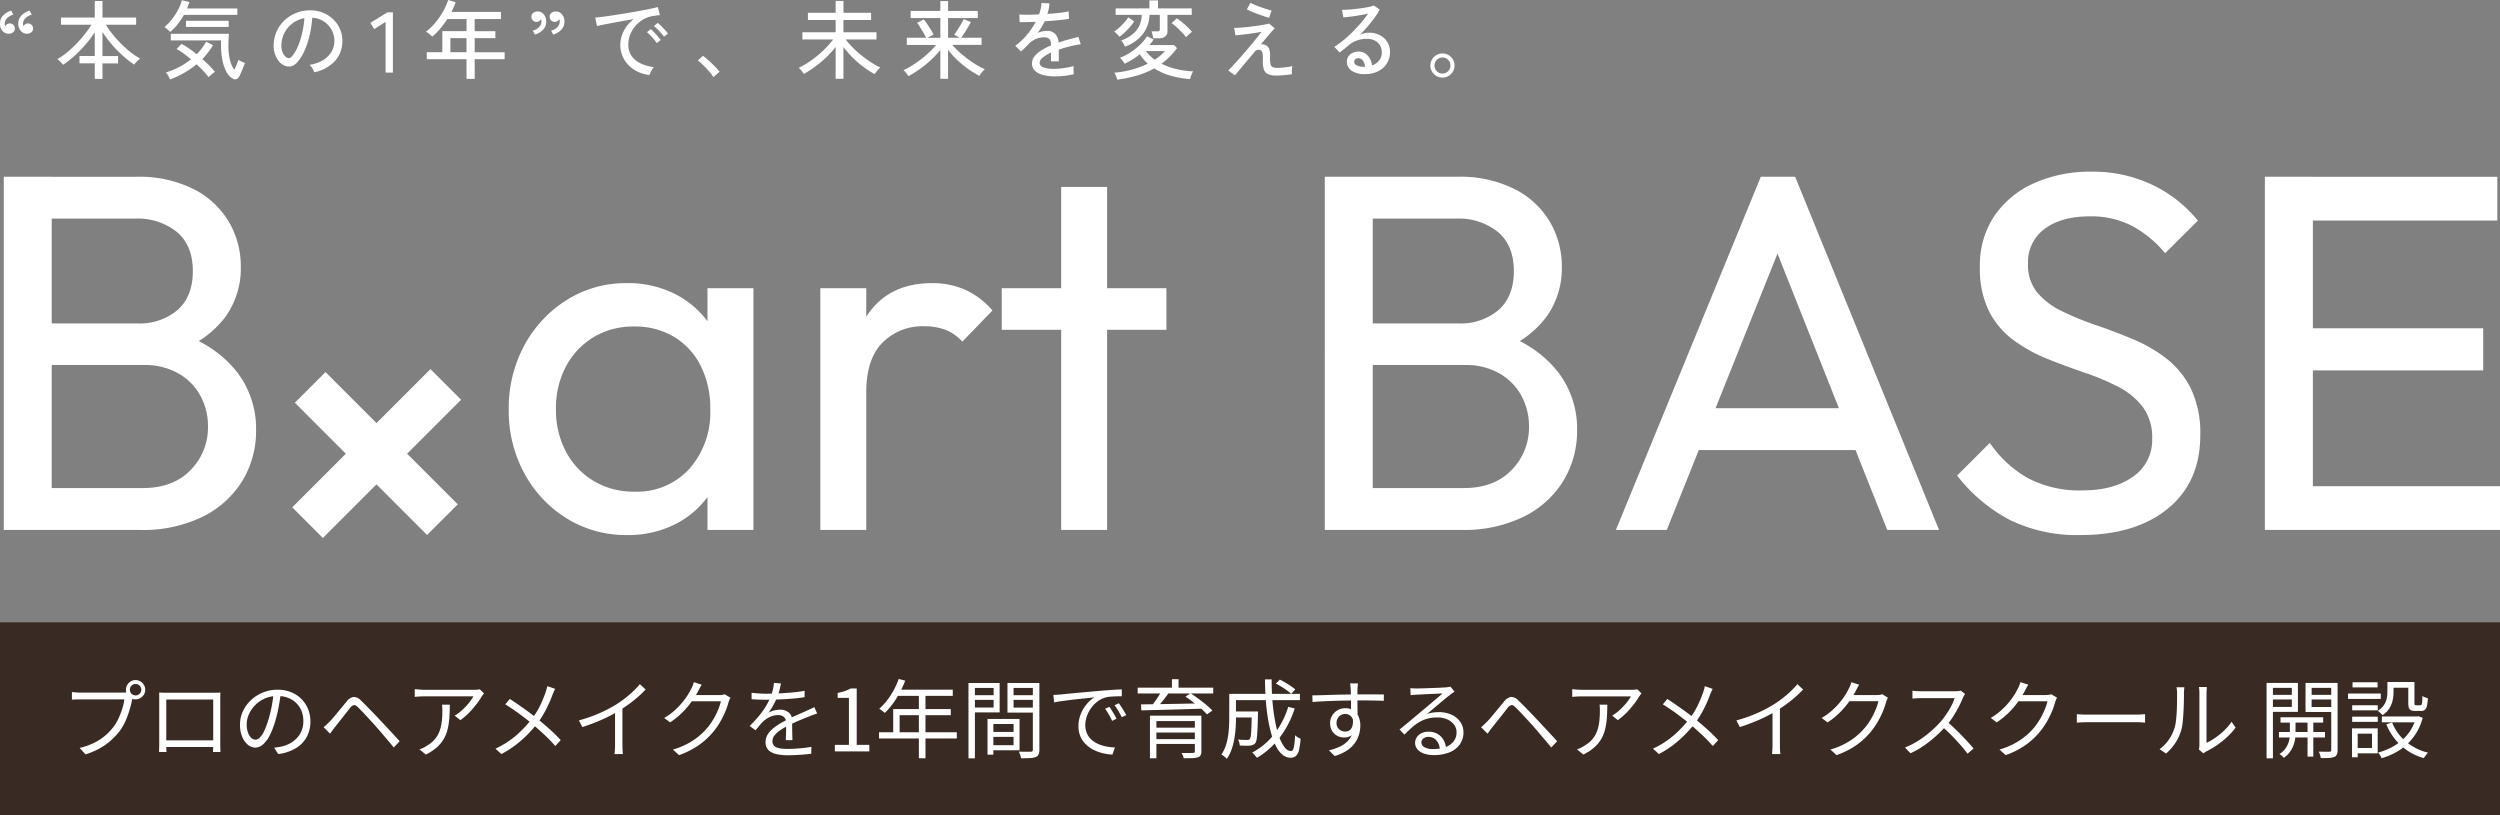
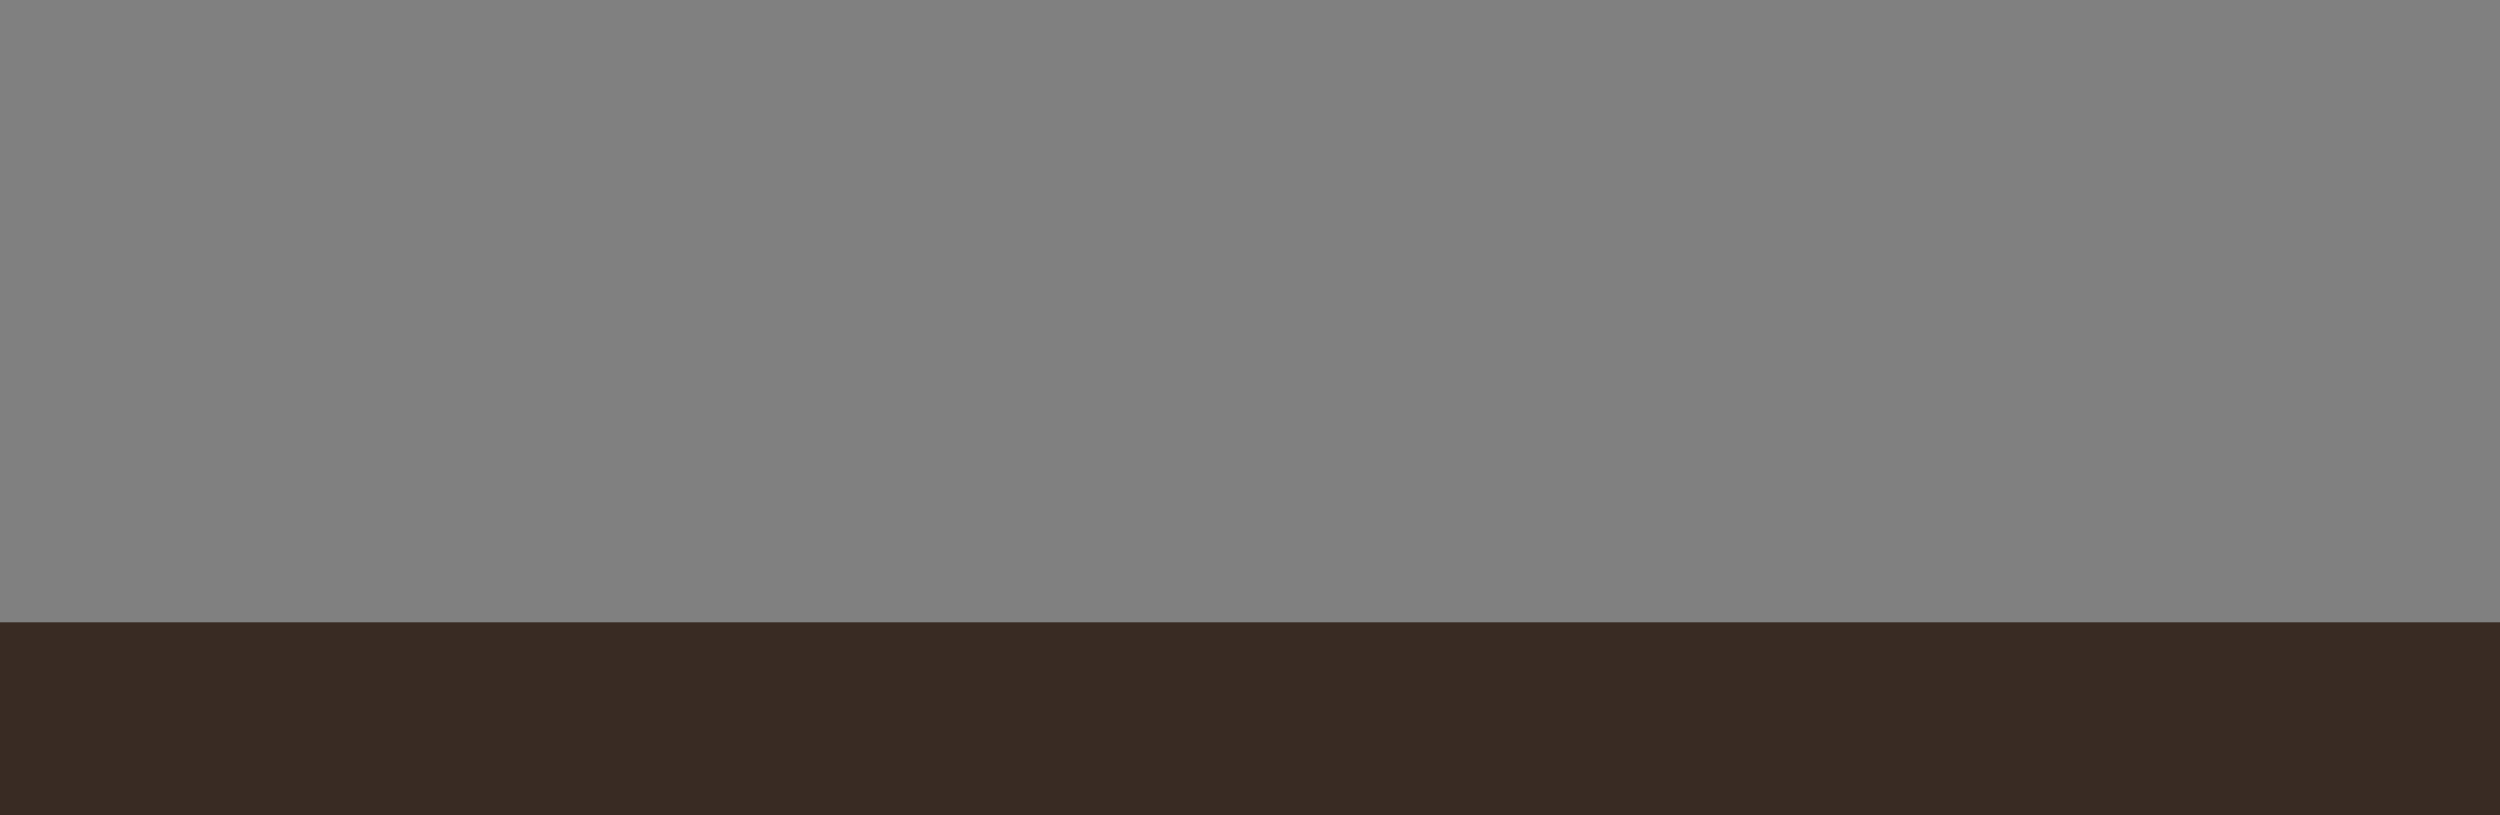
<svg xmlns="http://www.w3.org/2000/svg" width="466" height="152" viewBox="0 0 466 152">
  <rect x="0" y="0" width="466" height="152" fill="#808080" stroke="none" />
  <g transform="translate(-3752 1770)">
    <g transform="translate(0 8.176)">
-       <path d="M13.684.607V-7.2H33.558q5.715,0,8.953-3.368a11.283,11.283,0,0,0,3.237-8.111,11.759,11.759,0,0,0-1.435-5.763,10.645,10.645,0,0,0-4.115-4.15,12.533,12.533,0,0,0-6.356-1.542H13.684v-7.755h18.83A10.958,10.958,0,0,0,40.1-40.409q2.822-2.526,2.822-7.245,0-4.743-2.941-7.257a11.671,11.671,0,0,0-7.85-2.514H13.684v-7.8H32.349A22.67,22.67,0,0,1,43.127-62.9a16.057,16.057,0,0,1,6.545,6.119,16.426,16.426,0,0,1,2.194,8.372A15.43,15.43,0,0,1,48.985-39.1a18.823,18.823,0,0,1-8.431,6.225l.759-2.846a21.261,21.261,0,0,1,9.854,6.9,17.278,17.278,0,0,1,3.545,10.862A17.818,17.818,0,0,1,52.186-8.6a17.986,17.986,0,0,1-7.352,6.7A25.285,25.285,0,0,1,33.084.607Zm-6,0V-65.227h8.941V.607Zm116.182.949A20.936,20.936,0,0,1,112.625-1.54a22.259,22.259,0,0,1-7.909-8.4,24.332,24.332,0,0,1-2.905-11.893A24.546,24.546,0,0,1,104.716-33.8a22.635,22.635,0,0,1,7.9-8.455A20.6,20.6,0,0,1,123.819-45.4a19.366,19.366,0,0,1,9.2,2.134,17.218,17.218,0,0,1,6.486,5.905,17.252,17.252,0,0,1,2.715,8.656v13.541a17.71,17.71,0,0,1-2.7,8.668,16.888,16.888,0,0,1-6.462,5.917A19.385,19.385,0,0,1,123.866,1.555Zm1.375-8.087A13.173,13.173,0,0,0,135.5-10.812,15.879,15.879,0,0,0,139.376-21.9a17.53,17.53,0,0,0-1.767-8.051,13.208,13.208,0,0,0-4.957-5.419,14.043,14.043,0,0,0-7.458-1.945,14.345,14.345,0,0,0-7.541,1.968,14.016,14.016,0,0,0-5.158,5.443,16.465,16.465,0,0,0-1.885,7.98,16.465,16.465,0,0,0,1.885,7.98A13.962,13.962,0,0,0,117.676-8.5,14.47,14.47,0,0,0,125.242-6.532ZM138.854.607V-11.488l1.565-11.028L138.854-33.4V-44.453h8.561V.607Zm21.036,0V-44.453h8.561V.607Zm8.561-25.66-3.2-1.494q0-8.561,3.984-13.707T180.712-45.4a15.126,15.126,0,0,1,6.13,1.209,14.877,14.877,0,0,1,5.134,3.889l-5.621,5.81a8.4,8.4,0,0,0-3.142-2.206,10.981,10.981,0,0,0-3.972-.664,10.48,10.48,0,0,0-7.755,3.047Q168.451-31.267,168.451-25.054ZM204.783.607V-63.33h8.561V.607ZM193.708-36.7v-7.755H224.4V-36.7ZM259.921.607V-7.2h19.873q5.715,0,8.953-3.368a11.283,11.283,0,0,0,3.237-8.111,11.758,11.758,0,0,0-1.435-5.763,10.645,10.645,0,0,0-4.115-4.15,12.532,12.532,0,0,0-6.356-1.542H259.921v-7.755h18.83a10.958,10.958,0,0,0,7.589-2.526q2.822-2.526,2.822-7.245,0-4.743-2.941-7.257a11.671,11.671,0,0,0-7.85-2.514H259.921v-7.8h18.664A22.671,22.671,0,0,1,289.364-62.9a16.057,16.057,0,0,1,6.545,6.119,16.426,16.426,0,0,1,2.194,8.372,15.43,15.43,0,0,1-2.881,9.308,18.823,18.823,0,0,1-8.431,6.225l.759-2.846a21.261,21.261,0,0,1,9.854,6.9,17.278,17.278,0,0,1,3.545,10.862A17.818,17.818,0,0,1,298.423-8.6a17.986,17.986,0,0,1-7.352,6.7,25.285,25.285,0,0,1-11.751,2.5Zm-6,0V-65.227h8.941V.607Zm54.261,0,27.012-65.834h6.4L368.419.607h-9.652L336.641-55.1h3.344L317.668.607Zm12.83-14.893v-7.8h34.672v7.8ZM394.791,1.555A28.449,28.449,0,0,1,381.534-1.3a30.05,30.05,0,0,1-9.747-8.241l6.095-6.071a21.39,21.39,0,0,0,7.162,6.593,20.7,20.7,0,0,0,10.079,2.253q5.881,0,9.451-2.561a8.222,8.222,0,0,0,3.569-7.067,9.5,9.5,0,0,0-1.743-5.917,13.456,13.456,0,0,0-4.6-3.771,45.088,45.088,0,0,0-6.285-2.644q-3.427-1.162-6.854-2.538a29.077,29.077,0,0,1-6.285-3.451,15.473,15.473,0,0,1-4.6-5.36,17.743,17.743,0,0,1-1.743-8.36,16.4,16.4,0,0,1,2.727-9.534,17.581,17.581,0,0,1,7.423-6.083,25.4,25.4,0,0,1,10.577-2.123A25.7,25.7,0,0,1,408.3-63.662a24.248,24.248,0,0,1,8.36,6.617l-6.095,6.071a21.005,21.005,0,0,0-6.285-5.158,16.677,16.677,0,0,0-7.731-1.719q-5.312,0-8.431,2.324A7.64,7.64,0,0,0,385-49.03a8.094,8.094,0,0,0,1.743,5.407,13.931,13.931,0,0,0,4.6,3.462,54.359,54.359,0,0,0,6.285,2.573q3.427,1.174,6.854,2.6a27.734,27.734,0,0,1,6.285,3.617,16.191,16.191,0,0,1,4.6,5.644,19.2,19.2,0,0,1,1.743,8.692q0,8.7-6.024,13.648T394.791,1.555ZM429.154.607V-65.227H438.1V.607Zm6.047,0V-7.552H472.98V.607Zm0-29.739v-7.85H469.85v7.85Zm0-27.937v-8.158h37.281v8.158Z" transform="translate(3745.02 -1680)" fill="#fff" />
-       <path d="M8.677-7.235l-5.71-5.71L28.731-38.709,34.441-33ZM28.1-7.792,3.454-32.442l5.71-5.71L33.814-13.5Z" transform="translate(3803.508 -1670.666)" fill="#fff" />
-     </g>
-     <path d="M6.208-11.552l.416.752a2.437,2.437,0,0,0-1.184.664A1.472,1.472,0,0,0,4.992-9.1a.933.933,0,0,0,.032.256,2.014,2.014,0,0,0,.064.192,1.082,1.082,0,0,1,.344-.368A.834.834,0,0,1,5.9-9.168a.972.972,0,0,1,.68.256.906.906,0,0,1,.28.7.83.83,0,0,1-.32.7,1.3,1.3,0,0,1-.768.264A1.494,1.494,0,0,1,4.6-7.76a1.947,1.947,0,0,1-.488-1.376,2.1,2.1,0,0,1,.576-1.5A3.541,3.541,0,0,1,6.208-11.552Zm-3.408,0,.4.752a2.386,2.386,0,0,0-1.176.664A1.485,1.485,0,0,0,1.584-9.1a.929.929,0,0,0,.1.448,1.082,1.082,0,0,1,.344-.368A.834.834,0,0,1,2.5-9.168a.972.972,0,0,1,.68.256.906.906,0,0,1,.28.7.83.83,0,0,1-.32.7,1.3,1.3,0,0,1-.768.264A1.488,1.488,0,0,1,1.184-7.76,1.966,1.966,0,0,1,.7-9.136a2.1,2.1,0,0,1,.576-1.5A3.541,3.541,0,0,1,2.8-11.552ZM18.368,1.168v-2.9H15.52v-1.36h2.848V-7.52A20.428,20.428,0,0,1,16.68-5.272,23.323,23.323,0,0,1,14.624-3.16a19.181,19.181,0,0,1-2.16,1.7q-.112-.144-.312-.36t-.408-.408a3.022,3.022,0,0,0-.352-.288,12.79,12.79,0,0,0,1.784-1.232A19.766,19.766,0,0,0,14.928-5.36q.848-.88,1.576-1.8a15.426,15.426,0,0,0,1.224-1.768H12.08v-1.344h6.288v-3.072h1.44v3.072H26.08v1.344H20.448A15.092,15.092,0,0,0,21.712-7.12,21.361,21.361,0,0,0,23.3-5.36a20.712,20.712,0,0,0,1.76,1.56,13.374,13.374,0,0,0,1.768,1.192,3.16,3.16,0,0,0-.368.3q-.224.208-.424.432a4.335,4.335,0,0,0-.312.384,19.559,19.559,0,0,1-2.216-1.744,22.313,22.313,0,0,1-2.04-2.1,20.143,20.143,0,0,1-1.664-2.248v4.5H22.72v1.36H19.808v2.9Zm25.808-.016A2.821,2.821,0,0,1,42.952-.064a7.459,7.459,0,0,1-.776-2.2A14.676,14.676,0,0,1,41.9-5.216V-6h-9.36V-7.232H43.376q-.032.368-.064.96T43.28-5.024a10.784,10.784,0,0,0,.3,2.72A4.743,4.743,0,0,0,44.4-.528q.16-.368.32-.752t.28-.7q.12-.312.152-.408a4.094,4.094,0,0,0,.544.312,3.738,3.738,0,0,0,.656.264q-.048.176-.2.56t-.336.824q-.184.44-.344.8a2.843,2.843,0,0,1-.256.488.912.912,0,0,1-.5.368A.628.628,0,0,1,44.176,1.152ZM32.384,1.28a5.185,5.185,0,0,0-.32-.68A3.16,3.16,0,0,0,31.6-.032a13.046,13.046,0,0,0,2.48-1A14.1,14.1,0,0,0,36.3-2.48q-.72-.608-1.416-1.12a7.87,7.87,0,0,0-1.272-.784l.912-.976a11.521,11.521,0,0,1,1.352.816q.744.512,1.48,1.12A10.031,10.031,0,0,0,39.12-5.76l1.3.64a14.029,14.029,0,0,1-2,2.592q.7.608,1.312,1.224a12.4,12.4,0,0,1,1.024,1.16,6.691,6.691,0,0,0-.616.48A7.277,7.277,0,0,0,39.6.848q-.384-.5-.976-1.128t-1.28-1.272A16.926,16.926,0,0,1,32.384,1.28Zm.064-8.864q-.256-.24-.552-.5a2.929,2.929,0,0,0-.568-.408,8.586,8.586,0,0,0,1.44-1.472,11.862,11.862,0,0,0,1.16-1.8,7.115,7.115,0,0,0,.664-1.736L36-13.152q-.08.288-.192.592t-.24.608h9.376v1.184H34.992a13.869,13.869,0,0,1-1.144,1.712A9.959,9.959,0,0,1,32.448-7.584Zm2.928-.928V-9.664h7.952v1.152ZM59.28-.064a3.152,3.152,0,0,0-.344-.728,2.789,2.789,0,0,0-.52-.664,6.693,6.693,0,0,0,2.448-.832,4.6,4.6,0,0,0,1.56-1.488,3.868,3.868,0,0,0,.6-1.9,4.266,4.266,0,0,0-.264-1.768,4.275,4.275,0,0,0-.888-1.416,4.446,4.446,0,0,0-1.336-.968,4.316,4.316,0,0,0-1.624-.408A21.617,21.617,0,0,1,58.448-7.1,15.731,15.731,0,0,1,57.5-4.16a8.323,8.323,0,0,1-1.432,2.272,2.154,2.154,0,0,1-1.128.72,2.051,2.051,0,0,1-1.192-.144,2.835,2.835,0,0,1-1.088-.84,4.119,4.119,0,0,1-.736-1.4,4.992,4.992,0,0,1-.208-1.76A6.649,6.649,0,0,1,52.376-7.9a6.414,6.414,0,0,1,1.576-2.04,6.849,6.849,0,0,1,2.272-1.3,7.135,7.135,0,0,1,2.736-.36,6.036,6.036,0,0,1,2.176.528,5.945,5.945,0,0,1,1.808,1.264,5.572,5.572,0,0,1,1.208,1.872,5.617,5.617,0,0,1,.36,2.368,5.342,5.342,0,0,1-1.488,3.52A7.283,7.283,0,0,1,59.28-.064ZM54.16-2.8a.712.712,0,0,0,.416.1.674.674,0,0,0,.464-.248,6.279,6.279,0,0,0,1.128-1.792,14.669,14.669,0,0,0,.84-2.544,17.188,17.188,0,0,0,.432-2.864,5.107,5.107,0,0,0-2.16.928,5.313,5.313,0,0,0-1.5,1.728,5.173,5.173,0,0,0-.624,2.24,3.152,3.152,0,0,0,.256,1.528A2.05,2.05,0,0,0,54.16-2.8ZM72.576,0V-9.456L70.464-8.112l-.72-1.152L72.9-11.232h1.04V0ZM87.664,1.168V-2.5H80.256V-3.808h2.9v-3.92h4.512V-9.984H84.08a16.9,16.9,0,0,1-1.3,1.768,11.377,11.377,0,0,1-1.5,1.5q-.192-.176-.528-.464a3.524,3.524,0,0,0-.64-.448A10.779,10.779,0,0,0,81.9-9.376a14.444,14.444,0,0,0,1.432-2.1,10.938,10.938,0,0,0,.912-2.064l1.392.432q-.16.448-.36.9t-.424.9H94.08v1.328h-4.9v2.256H93.04v1.3H89.184v2.624h5.584V-2.5H89.184V1.168ZM84.656-3.808h3.008V-6.432H84.656Zm15.76-3.28L100-7.824a2.392,2.392,0,0,0,1.192-.664,1.485,1.485,0,0,0,.44-1.032,1.023,1.023,0,0,0-.032-.264,1.015,1.015,0,0,0-.064-.184,1.023,1.023,0,0,1-.336.36.839.839,0,0,1-.48.152.955.955,0,0,1-.68-.264.932.932,0,0,1-.28-.712.835.835,0,0,1,.32-.688,1.267,1.267,0,0,1,.768-.272,1.433,1.433,0,0,1,1.184.5,2.019,2.019,0,0,1,.48,1.4A2.083,2.083,0,0,1,101.936-8,3.541,3.541,0,0,1,100.416-7.088Zm3.408,0-.4-.736a2.386,2.386,0,0,0,1.176-.664,1.485,1.485,0,0,0,.44-1.032.822.822,0,0,0-.1-.448,1.048,1.048,0,0,1-.328.36.828.828,0,0,1-.488.152.955.955,0,0,1-.68-.264.932.932,0,0,1-.28-.712.835.835,0,0,1,.32-.688,1.267,1.267,0,0,1,.768-.272,1.433,1.433,0,0,1,1.184.5,2.019,2.019,0,0,1,.48,1.4A2.083,2.083,0,0,1,105.344-8,3.541,3.541,0,0,1,103.824-7.088ZM121.776.448a6.753,6.753,0,0,1-2.824-.96,5.6,5.6,0,0,1-1.92-1.984,5.377,5.377,0,0,1-.7-2.72,5.458,5.458,0,0,1,.272-1.656,6.229,6.229,0,0,1,.84-1.672,6.142,6.142,0,0,1,1.416-1.44l-2.016.36q-1.024.184-1.976.36t-1.7.328q-.752.152-1.184.264l-.336-1.584q.528-.048,1.44-.16t2.048-.288q1.136-.176,2.352-.376t2.352-.408q1.136-.208,2.048-.4t1.44-.336l.384,1.5q-.208.016-.552.064t-.776.112a5.054,5.054,0,0,0-1.736.616,5.815,5.815,0,0,0-1.464,1.192,5.472,5.472,0,0,0-1,1.624,5.078,5.078,0,0,0-.36,1.9,3.547,3.547,0,0,0,.64,2.144,4.353,4.353,0,0,0,1.72,1.384,7.89,7.89,0,0,0,2.408.664,3.83,3.83,0,0,0-.5.736A3.827,3.827,0,0,0,121.776.448Zm2.7-7.136a5.859,5.859,0,0,0-.544-.7q-.336-.376-.688-.72a7.709,7.709,0,0,0-.64-.568l.7-.592a6.283,6.283,0,0,1,.632.568q.376.376.728.76a6.949,6.949,0,0,1,.544.656ZM123.12-5.5a6.421,6.421,0,0,0-.528-.72q-.32-.384-.664-.736a6.4,6.4,0,0,0-.632-.576l.7-.576a7.819,7.819,0,0,1,.624.584q.368.376.712.776t.536.672ZM133.68.848a7.054,7.054,0,0,0-.8-1.08q-.512-.584-1.072-1.136a9.114,9.114,0,0,0-1.024-.888l.96-.88a13.77,13.77,0,0,1,1.08.9q.6.544,1.144,1.1a9.544,9.544,0,0,1,.848.976Zm22.784.3V-4.784A18.326,18.326,0,0,1,153.776-2,20.822,20.822,0,0,1,150.528.256a2.648,2.648,0,0,0-.264-.4q-.184-.24-.376-.456a2.1,2.1,0,0,0-.3-.3,13.782,13.782,0,0,0,1.776-1,19.668,19.668,0,0,0,1.768-1.312,20.286,20.286,0,0,0,1.6-1.48A14.4,14.4,0,0,0,156-6.176h-5.728V-7.52h6.192V-9.808H151.3v-1.344h5.168V-13.36h1.456v2.208h5.152v1.344H157.92V-7.52h6.16v1.344h-5.744a15.722,15.722,0,0,0,1.816,1.984,21.126,21.126,0,0,0,2.272,1.84A16.784,16.784,0,0,0,164.8-.944a2.235,2.235,0,0,0-.36.328q-.216.232-.408.48a3.336,3.336,0,0,0-.288.424,18.508,18.508,0,0,1-2.048-1.32,18.073,18.073,0,0,1-2.024-1.736,17.693,17.693,0,0,1-1.752-2.016V1.152Zm19.52,0V-4.224a18.191,18.191,0,0,1-2.7,2.7,21.6,21.6,0,0,1-3.24,2.192,3.4,3.4,0,0,0-.264-.384q-.184-.24-.368-.456a1.32,1.32,0,0,0-.3-.28A16.052,16.052,0,0,0,171.3-1.7a21.355,21.355,0,0,0,2.144-1.664,15.817,15.817,0,0,0,1.76-1.8h-5.472V-6.5h3.584q-.176-.384-.472-.9t-.616-1.032a8.958,8.958,0,0,0-.576-.832L172.9-9.92a10.506,10.506,0,0,1,.648.888q.344.52.664,1.032t.512.9l-1.152.608h2.416v-3.68h-5.536V-11.5h5.536v-1.84h1.44v1.84h5.536v1.328h-5.536V-6.5h2.144q-.224-.144-.528-.312a3.667,3.667,0,0,0-.48-.232q.256-.352.616-.912t.68-1.12q.32-.56.48-.9l1.344.56q-.208.4-.52.92t-.648,1.048q-.336.528-.64.944h3.792v1.328h-5.472a16.843,16.843,0,0,0,1.784,1.744A21.241,21.241,0,0,0,182.1-1.832a15.767,15.767,0,0,0,2.184,1.208,2.036,2.036,0,0,0-.352.328q-.208.232-.392.48a3.786,3.786,0,0,0-.28.424,17.561,17.561,0,0,1-2.048-1.256A19.027,19.027,0,0,1,179.184-2.3a15.156,15.156,0,0,1-1.76-1.952V1.152ZM197.392.7a8.986,8.986,0,0,1-2.208-.248A3.483,3.483,0,0,1,193.64-.32a1.811,1.811,0,0,1-.568-1.392,2.109,2.109,0,0,1,.464-1.32,4.9,4.9,0,0,1,1.272-1.112,12.1,12.1,0,0,1,1.8-.928v-.176a1.38,1.38,0,0,0-.3-1.008,1.166,1.166,0,0,0-.76-.32,3.966,3.966,0,0,0-1.632.256,3.969,3.969,0,0,0-1.488,1.008q-.288.3-.688.7t-.72.672l-1.072-1.072a11.4,11.4,0,0,0,2.136-1.984,13.408,13.408,0,0,0,1.672-2.48q-.976.048-1.784.064t-1.208,0l-.064-1.424q.512.048,1.512.048t2.168-.064a8.32,8.32,0,0,0,.328-1.1,5.684,5.684,0,0,0,.136-1.04l1.472.1a7.037,7.037,0,0,1-.384,1.952q1.232-.08,2.312-.208a13.39,13.39,0,0,0,1.64-.272l.1,1.376q-.448.1-1.176.184t-1.6.16q-.872.072-1.784.136a9.062,9.062,0,0,1-.592,1.112q-.352.568-.72,1.08a3.26,3.26,0,0,1,.856-.312,4.136,4.136,0,0,1,.888-.1,2.1,2.1,0,0,1,1.5.528,2.556,2.556,0,0,1,.672,1.664q.944-.336,1.912-.6t1.784-.456l.432,1.36a20.882,20.882,0,0,0-2.144.424q-1.04.264-1.952.584V-2.1h-1.456V-3.744a7.209,7.209,0,0,0-1.528.936,1.321,1.321,0,0,0-.584.952.933.933,0,0,0,.728.88A6.168,6.168,0,0,0,197.3-.7a9.984,9.984,0,0,0,1.136-.072q.624-.072,1.256-.192t1.144-.264a2.1,2.1,0,0,0-.032.424q0,.28.016.568t.032.464V.288A12.328,12.328,0,0,1,199.12.6,15.577,15.577,0,0,1,197.392.7Zm11.568.608q-.048-.176-.144-.44T208.608.36A1.216,1.216,0,0,0,208.4.016a17.811,17.811,0,0,0,3.344-.592,16.371,16.371,0,0,0,2.912-1.1,8.969,8.969,0,0,1-.808-.816,6.912,6.912,0,0,1-.68-.928,13.871,13.871,0,0,1-2.832,1.76,1.842,1.842,0,0,0-.224-.352q-.16-.208-.336-.424a2.094,2.094,0,0,0-.32-.328,9.762,9.762,0,0,0,1.984-1.024,12.435,12.435,0,0,0,1.808-1.448,7.673,7.673,0,0,0,1.264-1.544l1.216.608q-.16.256-.36.52t-.424.52h4.624l.528.576a14.123,14.123,0,0,1-1.36,1.584,13.531,13.531,0,0,1-1.52,1.312A12.653,12.653,0,0,0,220.04-.648a15.486,15.486,0,0,0,3.08.408,2.149,2.149,0,0,0-.24.432q-.128.288-.224.576t-.128.432a17.469,17.469,0,0,1-3.576-.616A11.828,11.828,0,0,1,215.84-.784a15.283,15.283,0,0,1-3.168,1.32A25.151,25.151,0,0,1,208.96,1.312Zm1.456-6.16a5.34,5.34,0,0,0-.328-.608A2.529,2.529,0,0,0,209.68-6a6.6,6.6,0,0,0,2.728-1.72,4.712,4.712,0,0,0,1.112-3.048h-4.864v-1.2h6.3v-1.5h1.6v1.5h6.288v1.2H218.32v2.96a1.324,1.324,0,0,1-.4,1.072,1.888,1.888,0,0,1-1.232.336h-1.04q-.032-.272-.12-.672a3.631,3.631,0,0,0-.184-.624h.96a.766.766,0,0,0,.456-.1.492.492,0,0,0,.136-.408v-2.56h-1.92a6.228,6.228,0,0,1-1.264,3.6A7.245,7.245,0,0,1,210.416-4.848Zm11.376-1.744a8.5,8.5,0,0,0-.568-.68q-.344-.376-.736-.76t-.76-.7a6.428,6.428,0,0,0-.64-.488l.976-.9a10.929,10.929,0,0,1,.984.736q.52.432,1.008.9a9.741,9.741,0,0,1,.84.9,1.837,1.837,0,0,0-.352.264q-.224.2-.432.4T221.792-6.592Zm-12.416-.08a3.607,3.607,0,0,0-.264-.312q-.184-.2-.384-.392a2.641,2.641,0,0,0-.344-.288,7.793,7.793,0,0,0,.944-.728,11.26,11.26,0,0,0,.944-.944,7.161,7.161,0,0,0,.736-.968l1.1.768a8.629,8.629,0,0,1-.808,1.064q-.472.536-.968,1A10.023,10.023,0,0,1,209.376-6.672Zm6.576,4.256a8.643,8.643,0,0,0,1.9-1.6H214.3A6.72,6.72,0,0,0,215.952-2.416ZM238.576.544A3.837,3.837,0,0,1,237.088.3,1.432,1.432,0,0,1,236.3-.56a4.791,4.791,0,0,1-.2-1.744,5.675,5.675,0,0,0-.064-1.344.711.711,0,0,0-.384-.528.887.887,0,0,0-1.12.352l-1.5,1.776q-.728.864-1.288,1.536T230.88.512l-1.232-.928q.384-.352,1-1.024T232-2.944q.736-.832,1.472-1.712t1.36-1.648q.624-.768,1.024-1.3-.528.1-1.224.208t-1.416.2q-.72.088-1.312.152t-.912.1l-.24-1.392q.368,0,1-.04t1.384-.12q.752-.08,1.528-.184T236.12-8.9q.68-.12,1.144-.248l1.056.9a6.027,6.027,0,0,0-.576.6q-.4.456-.928,1.088l-1.1,1.32a.868.868,0,0,1,.5-.016,1.422,1.422,0,0,1,.5.192,1.261,1.261,0,0,1,.568.648,4.023,4.023,0,0,1,.152,1.512,4.653,4.653,0,0,0,.1,1.36.748.748,0,0,0,.44.544,2.434,2.434,0,0,0,.808.112q.384,0,.9-.04t1.04-.12q.52-.08.888-.16a3.129,3.129,0,0,0-.1.736,5.013,5.013,0,0,0,.008.768q-.72.112-1.552.184T238.576.544Zm-1.312-10.768q-.336-.08-.912-.272t-1.224-.432q-.648-.24-1.192-.472a7.576,7.576,0,0,1-.816-.392l.672-1.232a5.041,5.041,0,0,0,.72.352q.5.208,1.1.432t1.184.408q.576.184.928.264ZM255.216.272A4.241,4.241,0,0,1,252.6-.384,1.982,1.982,0,0,1,251.76-2a1.761,1.761,0,0,1,.3-1.04,1.929,1.929,0,0,1,.8-.656,2.5,2.5,0,0,1,1.04-.224,2.271,2.271,0,0,1,1.736.728,3.148,3.148,0,0,1,.808,1.848,2.874,2.874,0,0,0,1.3-.872,2.336,2.336,0,0,0,.528-1.576,2.426,2.426,0,0,0-.344-1.3,2.408,2.408,0,0,0-.952-.88,2.979,2.979,0,0,0-1.408-.32,5.152,5.152,0,0,0-3.488,1.2q-.288.256-.768.648t-.9.7l-.992-1.072a13.7,13.7,0,0,0,1.616-1.152q.864-.7,1.72-1.552t1.624-1.744a19.735,19.735,0,0,0,1.344-1.744q-.672.16-1.536.312t-1.688.256q-.824.1-1.4.136l-.256-1.408q.432.016,1.08-.024t1.376-.12q.728-.08,1.424-.184t1.248-.232a5.012,5.012,0,0,0,.808-.24l1.1.752a11.833,11.833,0,0,1-.952,1.528q-.584.808-1.288,1.624T254.192-7.04a4.311,4.311,0,0,1,.816-.288,3.559,3.559,0,0,1,.864-.112,4.328,4.328,0,0,1,2.048.464A3.523,3.523,0,0,1,259.3-5.7a3.549,3.549,0,0,1,.5,1.9,3.813,3.813,0,0,1-.584,2.088,4.057,4.057,0,0,1-1.616,1.448A5.182,5.182,0,0,1,255.216.272Zm-.272-1.36h.192a2.118,2.118,0,0,0-.384-1.152,1.021,1.021,0,0,0-.848-.448.873.873,0,0,0-.552.168.581.581,0,0,0-.216.488.755.755,0,0,0,.416.656A2.985,2.985,0,0,0,254.944-1.088ZM269.584.928a2.2,2.2,0,0,1-1.128-.3,2.28,2.28,0,0,1-.824-.816,2.183,2.183,0,0,1-.3-1.136,2.183,2.183,0,0,1,.3-1.136,2.237,2.237,0,0,1,.816-.808,2.229,2.229,0,0,1,1.136-.3,2.183,2.183,0,0,1,1.136.3,2.256,2.256,0,0,1,.808.808,2.186,2.186,0,0,1,.3,1.128,2.183,2.183,0,0,1-.3,1.136,2.322,2.322,0,0,1-.808.816A2.141,2.141,0,0,1,269.584.928Zm0-.752a1.419,1.419,0,0,0,1.048-.448,1.439,1.439,0,0,0,.44-1.04,1.471,1.471,0,0,0-.432-1.056,1.411,1.411,0,0,0-1.056-.448,1.423,1.423,0,0,0-1.056.44,1.463,1.463,0,0,0-.432,1.064,1.444,1.444,0,0,0,.432,1.048A1.423,1.423,0,0,0,269.584.176Z" transform="translate(3751.296 -1756.464)" fill="#fff" />
+       </g>
    <g transform="translate(3692 -2134)">
      <rect width="466" height="36" transform="translate(60 480)" fill="#392b23" />
-       <path d="M12.88-11.488a1.016,1.016,0,0,0,.312.744,1.016,1.016,0,0,0,.744.312,1.034,1.034,0,0,0,.76-.312,1.016,1.016,0,0,0,.312-.744,1.034,1.034,0,0,0-.312-.76,1.034,1.034,0,0,0-.76-.312,1.016,1.016,0,0,0-.744.312A1.034,1.034,0,0,0,12.88-11.488Zm-.736,0a1.707,1.707,0,0,1,.248-.9,1.955,1.955,0,0,1,.648-.656,1.666,1.666,0,0,1,.9-.248,1.707,1.707,0,0,1,.9.248,1.93,1.93,0,0,1,.656.656,1.707,1.707,0,0,1,.248.9,1.666,1.666,0,0,1-.248.9,1.955,1.955,0,0,1-.656.648,1.707,1.707,0,0,1-.9.248,1.666,1.666,0,0,1-.9-.248,1.98,1.98,0,0,1-.648-.648A1.666,1.666,0,0,1,12.144-11.488Zm1.392,1.072a2.026,2.026,0,0,0-.136.36q-.056.2-.1.44-.128.624-.336,1.392t-.5,1.576a14.065,14.065,0,0,1-.68,1.56,8.853,8.853,0,0,1-.864,1.376A13.858,13.858,0,0,1,9.28-1.984,11.3,11.3,0,0,1,7.232-.544,14.166,14.166,0,0,1,4.608.56L3.52-.64A12.83,12.83,0,0,0,6.232-1.6,10.262,10.262,0,0,0,8.24-2.9,10.314,10.314,0,0,0,9.76-4.48a8.332,8.332,0,0,0,1-1.656,14.9,14.9,0,0,0,.712-1.856,10.129,10.129,0,0,0,.384-1.7H3.68q-.48,0-.88.016t-.72.032v-1.424q.224.032.5.056t.56.04q.288.016.544.016h8.032q.176,0,.4-.016a3.236,3.236,0,0,0,.448-.064Zm4.8-.544q.48.016.816.024t.608.008h8.592q.256,0,.648-.008t.76-.024q-.016.288-.024.616t-.008.632v8.368q0,.3.008.608t.016.536q.008.232.008.312H28.384q0-.1.008-.392t.016-.672q.008-.376.008-.712v-8H19.664v8.48q0,.272.008.536t.016.472q.008.208.008.288H18.32q0-.08.008-.312t.016-.536q.008-.3.008-.6v-9Q18.352-10.672,18.336-10.96Zm10.592,8.9V-.816H19.04V-2.064Zm12.1-8.864q-.16,1.248-.408,2.608a24.436,24.436,0,0,1-.632,2.64A14.79,14.79,0,0,1,38.92-2.928a5.466,5.466,0,0,1-1.256,1.664,2.174,2.174,0,0,1-1.408.56,2.186,2.186,0,0,1-1.36-.512A3.659,3.659,0,0,1,33.824-2.7a5.743,5.743,0,0,1-.416-2.28,5.876,5.876,0,0,1,.536-2.48,6.676,6.676,0,0,1,1.488-2.072,7.184,7.184,0,0,1,2.232-1.432,7.1,7.1,0,0,1,2.736-.528,6.612,6.612,0,0,1,2.536.464,5.759,5.759,0,0,1,1.928,1.272A5.659,5.659,0,0,1,46.1-7.88a6,6,0,0,1,.432,2.28,5.988,5.988,0,0,1-.712,2.96A5.548,5.548,0,0,1,43.768-.56,8.438,8.438,0,0,1,40.528.5L39.776-.688q.384-.048.736-.1t.64-.112a6.335,6.335,0,0,0,1.5-.552,5.121,5.121,0,0,0,1.3-.96,4.429,4.429,0,0,0,.92-1.392,4.68,4.68,0,0,0,.344-1.848,5.059,5.059,0,0,0-.32-1.816,4.28,4.28,0,0,0-.944-1.48,4.457,4.457,0,0,0-1.52-1.008,5.353,5.353,0,0,0-2.048-.368,5.714,5.714,0,0,0-2.376.48A5.743,5.743,0,0,0,36.2-8.584a5.766,5.766,0,0,0-1.144,1.7,4.5,4.5,0,0,0-.4,1.8,4.432,4.432,0,0,0,.264,1.656,2.324,2.324,0,0,0,.64.952,1.189,1.189,0,0,0,.744.3,1.169,1.169,0,0,0,.784-.376A4.324,4.324,0,0,0,37.9-3.768a14.083,14.083,0,0,0,.816-2.184,23.483,23.483,0,0,0,.6-2.448q.248-1.3.36-2.544Zm7.968,6.416a6.892,6.892,0,0,0,.568-.5q.248-.248.568-.552.288-.288.664-.736t.816-.976q.44-.528.872-1.056l.8-.976a2.153,2.153,0,0,1,1.264-.84,1.862,1.862,0,0,1,1.44.7q.48.448,1.064,1.048l1.168,1.2q.584.6,1.048,1.1.544.576,1.216,1.3t1.376,1.48q.7.752,1.312,1.424l-1.1,1.168q-.56-.7-1.2-1.448T59.616-3.64q-.608-.712-1.12-1.288l-.784-.856q-.432-.472-.864-.936t-.808-.856q-.376-.392-.632-.632-.464-.464-.76-.424a1.34,1.34,0,0,0-.712.536q-.288.352-.656.824t-.768.976l-.768.968q-.368.464-.64.8-.24.3-.488.648t-.424.584Zm29.9-6.3q-.1.112-.216.272t-.216.3a12.1,12.1,0,0,1-.9,1.336,19.024,19.024,0,0,1-1.384,1.616,11.286,11.286,0,0,1-1.7,1.464l-1.056-.848a7.234,7.234,0,0,0,1.1-.776,12.29,12.29,0,0,0,1.008-.96A11.094,11.094,0,0,0,76.36-9.4a8.688,8.688,0,0,0,.568-.856h-9.12q-.448,0-.9.024t-.928.072v-1.456q.416.064.9.1t.928.04h9.184q.16,0,.376-.008a3.683,3.683,0,0,0,.424-.04l.32-.048ZM72.512-8.7q0,1.3-.08,2.432a12.9,12.9,0,0,1-.32,2.128,6.814,6.814,0,0,1-.728,1.832,6.457,6.457,0,0,1-1.3,1.568A9.252,9.252,0,0,1,68.048.592l-1.184-.96a6.261,6.261,0,0,0,.72-.3,4.816,4.816,0,0,0,.72-.424,5.432,5.432,0,0,0,1.5-1.264,5.052,5.052,0,0,0,.84-1.528,8.3,8.3,0,0,0,.384-1.744,17.021,17.021,0,0,0,.1-1.912q0-.3-.008-.576a5,5,0,0,0-.056-.592ZM92.16-11.648a4.514,4.514,0,0,0-.28.56q-.152.352-.248.608-.288.8-.712,1.72t-.96,1.848a15.88,15.88,0,0,1-1.192,1.776,24.7,24.7,0,0,1-1.736,1.968A21.03,21.03,0,0,1,84.856-1.24,18.542,18.542,0,0,1,82.128.5l-1.1-1.008a16.594,16.594,0,0,0,3.848-2.456A21.034,21.034,0,0,0,87.7-5.936,13.546,13.546,0,0,0,89.328-8.5a24.34,24.34,0,0,0,1.04-2.48q.08-.24.176-.584t.144-.6ZM83.7-9.776q.592.384,1.28.856t1.376.96q.688.488,1.3.952t1.064.832q1.216.976,2.368,2.008a28.592,28.592,0,0,1,2.1,2.072l-1.008,1.1A26.58,26.58,0,0,0,90.1-3.144Q89.04-4.128,87.84-5.152q-.432-.368-1.008-.816t-1.24-.944q-.664-.5-1.368-.968t-1.36-.888Zm12.88,4a26.188,26.188,0,0,0,3.872-1.36,25.416,25.416,0,0,0,3.12-1.632q.832-.528,1.624-1.144a19.525,19.525,0,0,0,1.5-1.288,15.714,15.714,0,0,0,1.248-1.328l1.072.992q-.672.72-1.456,1.408T105.9-8.808q-.872.632-1.816,1.224-.88.528-1.984,1.088T99.744-5.44q-1.248.5-2.528.912Zm6.736-2.32,1.376-.416v7.3q0,.3.008.64t.032.624a4.2,4.2,0,0,0,.056.448h-1.568q.016-.16.04-.448t.04-.624q.016-.336.016-.64Zm21.52-1.9a1.929,1.929,0,0,0-.208.408q-.1.248-.16.44a13.046,13.046,0,0,1-.608,1.752,16.959,16.959,0,0,1-.96,1.92,13.117,13.117,0,0,1-1.28,1.832,13.821,13.821,0,0,1-2.6,2.424A15.616,15.616,0,0,1,115.248.7L114.1-.336a14.26,14.26,0,0,0,2.64-1.048,12.8,12.8,0,0,0,2.1-1.368,12.364,12.364,0,0,0,1.648-1.6,11.68,11.68,0,0,0,1.144-1.616,14.052,14.052,0,0,0,.888-1.768,9.838,9.838,0,0,0,.528-1.608H117.1l.512-1.152h5.1a4.08,4.08,0,0,0,.592-.04,1.689,1.689,0,0,0,.448-.12Zm-5.36-2.432q-.208.32-.4.68t-.3.584a19.315,19.315,0,0,1-1.2,1.9,15.657,15.657,0,0,1-1.712,2.008,14.944,14.944,0,0,1-2.288,1.856l-1.1-.832a11.78,11.78,0,0,0,1.856-1.328,13.563,13.563,0,0,0,1.432-1.456,14.066,14.066,0,0,0,1.048-1.408,10.784,10.784,0,0,0,.688-1.216,4.055,4.055,0,0,0,.28-.584,4.09,4.09,0,0,0,.216-.68Zm14.768-.224q-.1.48-.248,1.128a9.773,9.773,0,0,1-.488,1.464,13.344,13.344,0,0,1-.712,1.488,10.994,10.994,0,0,1-.9,1.392,3.426,3.426,0,0,1,.688-.328,4.417,4.417,0,0,1,.792-.2,4.835,4.835,0,0,1,.744-.064,2.406,2.406,0,0,1,1.568.52,1.835,1.835,0,0,1,.64,1.512v.776q0,.472.008.992t.024,1.016q.016.5.016.864h-1.232q.016-.32.032-.752t.024-.912q.008-.48,0-.912t-.008-.736a1.223,1.223,0,0,0-.424-1.032,1.687,1.687,0,0,0-1.064-.328,3.571,3.571,0,0,0-1.48.328,4.588,4.588,0,0,0-1.272.84,8.128,8.128,0,0,0-.7.76q-.344.424-.76.9l-1.088-.8a21.664,21.664,0,0,0,1.92-2.1,15.1,15.1,0,0,0,1.248-1.816,12.741,12.741,0,0,0,.752-1.512,10.641,10.641,0,0,0,.416-1.352,7.28,7.28,0,0,0,.192-1.256Zm-5.472,1.728q.64.08,1.392.128t1.312.048q1.072,0,2.3-.056t2.488-.168q1.256-.112,2.392-.32l-.016,1.184q-.832.144-1.776.232t-1.92.144q-.976.056-1.88.08t-1.672.024q-.336,0-.776-.008t-.92-.032q-.48-.024-.928-.056Zm12.224,3.872a4.2,4.2,0,0,0-.456.136q-.248.088-.5.184t-.472.192q-.832.32-1.936.784t-2.256,1.072a10.124,10.124,0,0,0-1.408.84,4.4,4.4,0,0,0-.96.912,1.689,1.689,0,0,0-.352,1.032,1.221,1.221,0,0,0,.216.752,1.341,1.341,0,0,0,.616.44,3.494,3.494,0,0,0,.92.2q.52.048,1.144.048.928,0,2.12-.1t2.248-.28l-.032,1.28q-.608.08-1.368.144t-1.536.1q-.776.04-1.48.04a9.565,9.565,0,0,1-2.072-.208,3.114,3.114,0,0,1-1.5-.736,1.967,1.967,0,0,1-.56-1.5,2.656,2.656,0,0,1,.336-1.32,4.145,4.145,0,0,1,.9-1.1,9.409,9.409,0,0,1,1.256-.92q.688-.424,1.408-.776.768-.416,1.448-.72t1.288-.56q.608-.256,1.136-.512l.672-.3q.32-.144.64-.32ZM144.288,0V-1.216h2.624V-9.968h-2.1V-10.9a8.9,8.9,0,0,0,1.368-.352,6.745,6.745,0,0,0,1.064-.48h1.12V-1.216h2.352V0Zm11.9-13.5,1.216.32a19.515,19.515,0,0,1-1.048,2.28,17.208,17.208,0,0,1-1.3,2.064A13.046,13.046,0,0,1,153.6-7.168q-.112-.1-.3-.248t-.384-.3a2.693,2.693,0,0,0-.36-.224,11.167,11.167,0,0,0,1.448-1.544,13.762,13.762,0,0,0,1.24-1.9A14.692,14.692,0,0,0,156.192-13.5Zm-.24,2h10.32v1.152H155.36Zm-.784,3.616H165.9v1.136h-9.536v3.776h-1.2Zm-2.64,4.32h14.5v1.152h-14.5Zm7.424-7.328h1.232V1.28h-1.232Zm13.376,7.264h4.848V-2.7h-4.848Zm-.064-2.416h5.456v5.84h-5.456v-.944H177.6V-5.1h-4.336Zm-.512,0h1.088V.608h-1.088Zm-2.96-4.432h4.448v.88h-4.448Zm7.376,0h4.544v.88h-4.544Zm4.032-2.272h1.216V-.3a2.087,2.087,0,0,1-.152.88.976.976,0,0,1-.552.48,3.2,3.2,0,0,1-1.048.192q-.664.032-1.656.032-.032-.176-.1-.4T178.76.432q-.088-.224-.168-.384.48.016.936.016h1.3a.456.456,0,0,0,.288-.1.4.4,0,0,0,.08-.288Zm-11.312,0h5.12v5.488h-5.12v-.912h4v-3.648h-4Zm11.92,0v.928H177.6V-8.16h4.208v.928h-5.344v-5.52Zm-12.608,0h1.2V1.3h-1.2Zm15.824,2.224q.448-.016.824-.04l.6-.04q.384-.048,1.112-.12t1.672-.16q.944-.088,2.032-.184l2.192-.192q.88-.08,1.664-.136t1.456-.1q.672-.04,1.2-.056v1.28q-.448,0-1.024.016t-1.136.064a4.709,4.709,0,0,0-.976.176,4.66,4.66,0,0,0-1.528.824,5.71,5.71,0,0,0-1.16,1.272,6.006,6.006,0,0,0-.728,1.488,4.832,4.832,0,0,0-.248,1.488,3.853,3.853,0,0,0,.32,1.624,3.441,3.441,0,0,0,.872,1.176,4.8,4.8,0,0,0,1.256.784,7.17,7.17,0,0,0,1.5.456,9.363,9.363,0,0,0,1.576.168L196.032.592A9,9,0,0,1,194.24.344a8.015,8.015,0,0,1-1.712-.624,5.763,5.763,0,0,1-1.456-1.032,4.627,4.627,0,0,1-1.008-1.456,4.664,4.664,0,0,1-.368-1.9,5.991,5.991,0,0,1,.44-2.312,6.843,6.843,0,0,1,1.128-1.864,5.746,5.746,0,0,1,1.424-1.232q-.512.064-1.272.144l-1.624.168q-.864.088-1.736.2t-1.624.216q-.752.1-1.264.216ZM195.472-8.3q.176.256.424.648t.488.8a7.215,7.215,0,0,1,.4.776l-.816.384q-.272-.592-.608-1.176a11.108,11.108,0,0,0-.7-1.08Zm1.744-.672q.192.256.448.64t.5.792q.248.408.44.776l-.832.4q-.288-.592-.632-1.168t-.712-1.072Zm5.808,2.32h8.784v1.008h-7.584V1.28h-1.2Zm8.368,0h1.216V0a1.457,1.457,0,0,1-.152.736.863.863,0,0,1-.52.368,3.782,3.782,0,0,1-1.024.152q-.64.024-1.6.024a3.164,3.164,0,0,0-.16-.5,3.2,3.2,0,0,0-.24-.488q.48.016.912.016T210.592.3q.336-.008.464-.008a.372.372,0,0,0,.264-.072.318.318,0,0,0,.072-.232Zm-7.664,2.24h8.16v.9h-8.16Zm-2.992-7.456h14.08V-10.8h-14.08Zm4.448.64,1.3.384q-.512.736-1.136,1.5t-1.136,1.312l-.96-.368q.32-.384.68-.88t.688-1.008Q204.944-10.8,205.184-11.232Zm4.448,1.024.96-.624q.7.464,1.48,1.032t1.464,1.144a12.6,12.6,0,0,1,1.12,1.04l-1.008.72a9.621,9.621,0,0,0-1.072-1.064q-.672-.584-1.44-1.176T209.632-10.208Zm-8.272,1.44q1.072,0,2.424-.024t2.888-.048q1.536-.024,3.16-.056l3.224-.064-.064.992-4.208.128q-2.112.064-4.016.112t-3.36.08Zm2.368,6.48h8.112v.9h-8.112Zm3.392-11.168h1.232v2.1H207.12ZM218.5-7.44h3.968v1.12H218.5Zm3.5,0h1.168v.088q0,.088-.008.216t-.008.208q-.032,1.792-.088,2.9t-.144,1.688a1.8,1.8,0,0,1-.264.8,1.174,1.174,0,0,1-.408.32,2.113,2.113,0,0,1-.552.144,7.516,7.516,0,0,1-.832.024q-.512-.008-1.1-.04a2.743,2.743,0,0,0-.1-.568,2.261,2.261,0,0,0-.232-.552,10.251,10.251,0,0,0,1.024.072q.48.008.672.008a1.167,1.167,0,0,0,.3-.032.431.431,0,0,0,.216-.144,1.575,1.575,0,0,0,.184-.648q.072-.5.112-1.536T222-7.248Zm4.5-5.2.72-.736q.512.24,1.064.568t1.032.656a9.71,9.71,0,0,1,.8.6l-.752.832a7.536,7.536,0,0,0-.784-.632q-.48-.344-1.024-.68T226.5-12.64ZM228.8-8.3,230-8a17.948,17.948,0,0,1-2.8,5.44,14.937,14.937,0,0,1-4.224,3.76q-.1-.128-.256-.312T222.392.52q-.168-.184-.3-.312a12.519,12.519,0,0,0,4.112-3.448A16.052,16.052,0,0,0,228.8-8.3ZM218.592-10.72h12.384v1.168H218.592Zm-.784,0h1.248v4.512q0,.848-.064,1.84a19.2,19.2,0,0,1-.24,2.016A12.544,12.544,0,0,1,218.24-.36a6.87,6.87,0,0,1-.9,1.752,1.961,1.961,0,0,0-.28-.288q-.184-.16-.384-.3a2.026,2.026,0,0,0-.344-.208,7.055,7.055,0,0,0,.984-2.176,13.106,13.106,0,0,0,.4-2.392q.088-1.208.088-2.248Zm6.656-2.7h1.248q-.016,2.224.16,4.224a36.745,36.745,0,0,0,.5,3.672,18.124,18.124,0,0,0,.776,2.9,6.677,6.677,0,0,0,1.008,1.9,1.535,1.535,0,0,0,1.16.672q.352,0,.52-.68a12.864,12.864,0,0,0,.232-2.28,3.758,3.758,0,0,0,.5.384,2.416,2.416,0,0,0,.536.272,13.213,13.213,0,0,1-.312,2.144,2.038,2.038,0,0,1-.576,1.08,1.516,1.516,0,0,1-1,.312,2.288,2.288,0,0,1-1.472-.544,4.816,4.816,0,0,1-1.192-1.536,12.3,12.3,0,0,1-.9-2.344A26.364,26.364,0,0,1,225-6.24q-.264-1.632-.392-3.448T224.464-13.424Zm17.328.752q0,.08-.024.288t-.032.408q-.008.2-.024.312-.016.3-.016.832V-9.68q0,.624.008,1.264t.016,1.2q.008.56.008.944L240.5-6.88V-8.616q0-.6-.008-1.192t-.024-1.088q-.016-.5-.032-.768-.016-.32-.048-.616t-.048-.392Zm-8.5,2.224q.656,0,1.488-.024t1.768-.056q.936-.032,1.9-.048l1.848-.032q.888-.016,1.64-.016h2.792q.632,0,1.12.008t.776.008l-.016,1.184q-.672-.032-1.8-.056T241.92-9.5q-1.04,0-2.168.024t-2.264.056q-1.136.032-2.2.088t-1.96.12Zm8.4,4.656a4.469,4.469,0,0,1-.312,1.776,2.316,2.316,0,0,1-.864,1.072,2.343,2.343,0,0,1-1.288.352,2.866,2.866,0,0,1-.968-.168,2.474,2.474,0,0,1-.848-.512,2.427,2.427,0,0,1-.592-.848,2.879,2.879,0,0,1-.216-1.144,2.662,2.662,0,0,1,.384-1.424,2.834,2.834,0,0,1,1.032-.992,2.788,2.788,0,0,1,1.4-.368,2.691,2.691,0,0,1,1.56.424,2.666,2.666,0,0,1,.936,1.152,4.077,4.077,0,0,1,.32,1.656,6.059,6.059,0,0,1-.232,1.632,5.254,5.254,0,0,1-.768,1.6,5.636,5.636,0,0,1-1.456,1.4A8.213,8.213,0,0,1,237.456.864L236.384-.192a10.21,10.21,0,0,0,1.952-.656,5.192,5.192,0,0,0,1.456-.976,3.906,3.906,0,0,0,.9-1.344,4.647,4.647,0,0,0,.312-1.76,2.2,2.2,0,0,0-.464-1.568,1.5,1.5,0,0,0-1.12-.48,1.617,1.617,0,0,0-.784.2,1.574,1.574,0,0,0-.6.584,1.73,1.73,0,0,0-.232.912,1.451,1.451,0,0,0,.488,1.168,1.708,1.708,0,0,0,1.144.416,1.32,1.32,0,0,0,.848-.28,1.557,1.557,0,0,0,.5-.848,3.525,3.525,0,0,0,.024-1.416Zm9.872-6q.272.032.584.048t.552.016q.24,0,.792-.016t1.248-.04l1.392-.048q.7-.024,1.248-.056l.808-.048q.352-.032.544-.064t.32-.064l.736.928-.44.3a5.492,5.492,0,0,0-.456.352q-.3.224-.816.648t-1.128.944q-.616.52-1.208,1.016l-1.072.9A5.669,5.669,0,0,1,255.8-7.24a8.719,8.719,0,0,1,1.1-.072,5.458,5.458,0,0,1,2.36.488,3.973,3.973,0,0,1,1.616,1.336,3.331,3.331,0,0,1,.584,1.936,3.807,3.807,0,0,1-.672,2.24,4.289,4.289,0,0,1-1.9,1.48,7.5,7.5,0,0,1-2.928.52A5.438,5.438,0,0,1,254.08.4a2.761,2.761,0,0,1-1.208-.8,1.8,1.8,0,0,1-.424-1.184,1.881,1.881,0,0,1,.3-1.024,2.168,2.168,0,0,1,.864-.768,2.8,2.8,0,0,1,1.3-.288,3.3,3.3,0,0,1,1.776.44,3.046,3.046,0,0,1,1.088,1.152,3.629,3.629,0,0,1,.432,1.528l-1.152.192a2.785,2.785,0,0,0-.632-1.688A1.908,1.908,0,0,0,254.9-2.7a1.384,1.384,0,0,0-.912.3.909.909,0,0,0-.368.72,1.018,1.018,0,0,0,.592.912,3.092,3.092,0,0,0,1.536.336A6.833,6.833,0,0,0,258.1-.8a3.3,3.3,0,0,0,1.536-1.072,2.718,2.718,0,0,0,.536-1.7,2.3,2.3,0,0,0-.464-1.408,3.133,3.133,0,0,0-1.272-.984,4.5,4.5,0,0,0-1.848-.36,6.945,6.945,0,0,0-1.808.216,6.266,6.266,0,0,0-1.5.616,8.464,8.464,0,0,0-1.376,1q-.68.6-1.448,1.368l-.912-.944q.5-.4,1.1-.9t1.208-1.008q.608-.5,1.128-.944t.872-.728q.336-.272.84-.7t1.048-.888l1.032-.88q.488-.416.792-.672-.256,0-.752.024t-1.1.048q-.608.024-1.208.056l-1.088.056q-.488.024-.744.04l-.528.032a4.2,4.2,0,0,0-.528.064Zm13.184,7.28a6.886,6.886,0,0,0,.568-.5q.248-.248.568-.552.288-.288.664-.736t.816-.976q.44-.528.872-1.056l.8-.976a2.153,2.153,0,0,1,1.264-.84,1.862,1.862,0,0,1,1.44.7q.48.448,1.064,1.048l1.168,1.2q.584.6,1.048,1.1.544.576,1.216,1.3t1.376,1.48q.7.752,1.312,1.424l-1.1,1.168q-.56-.7-1.2-1.448T275.376-3.64q-.608-.712-1.12-1.288l-.784-.856q-.432-.472-.864-.936t-.808-.856q-.376-.392-.632-.632-.464-.464-.76-.424a1.34,1.34,0,0,0-.712.536q-.288.352-.656.824t-.768.976l-.768.968q-.368.464-.64.8-.24.3-.488.648t-.424.584Zm29.9-6.3q-.1.112-.216.272t-.216.3a12.106,12.106,0,0,1-.9,1.336,19.021,19.021,0,0,1-1.384,1.616,11.287,11.287,0,0,1-1.7,1.464l-1.056-.848a7.234,7.234,0,0,0,1.1-.776,12.29,12.29,0,0,0,1.008-.96,11.092,11.092,0,0,0,.832-.992,8.686,8.686,0,0,0,.568-.856h-9.12q-.448,0-.9.024t-.928.072v-1.456q.416.064.9.1t.928.04h9.184q.16,0,.376-.008a3.683,3.683,0,0,0,.424-.04l.32-.048ZM288.272-8.7q0,1.3-.08,2.432a12.9,12.9,0,0,1-.32,2.128,6.814,6.814,0,0,1-.728,1.832,6.457,6.457,0,0,1-1.3,1.568A9.251,9.251,0,0,1,283.808.592l-1.184-.96a6.262,6.262,0,0,0,.72-.3,4.817,4.817,0,0,0,.72-.424,5.432,5.432,0,0,0,1.5-1.264,5.052,5.052,0,0,0,.84-1.528,8.3,8.3,0,0,0,.384-1.744,17.028,17.028,0,0,0,.1-1.912q0-.3-.008-.576a5,5,0,0,0-.056-.592Zm19.648-2.944a4.517,4.517,0,0,0-.28.56q-.152.352-.248.608-.288.8-.712,1.72t-.96,1.848a15.877,15.877,0,0,1-1.192,1.776,24.7,24.7,0,0,1-1.736,1.968,21.03,21.03,0,0,1-2.176,1.928A18.541,18.541,0,0,1,297.888.5l-1.1-1.008a16.594,16.594,0,0,0,3.848-2.456,21.035,21.035,0,0,0,2.824-2.968,13.545,13.545,0,0,0,1.632-2.56,24.332,24.332,0,0,0,1.04-2.48q.08-.24.176-.584t.144-.6Zm-8.464,1.872q.592.384,1.28.856t1.376.96q.688.488,1.3.952t1.064.832q1.216.976,2.368,2.008a28.591,28.591,0,0,1,2.1,2.072l-1.008,1.1a26.588,26.588,0,0,0-2.072-2.152Q304.8-4.128,303.6-5.152q-.432-.368-1.008-.816t-1.24-.944q-.664-.5-1.368-.968t-1.36-.888Zm12.88,4a26.188,26.188,0,0,0,3.872-1.36,25.417,25.417,0,0,0,3.12-1.632q.832-.528,1.624-1.144a19.527,19.527,0,0,0,1.5-1.288,15.716,15.716,0,0,0,1.248-1.328l1.072.992q-.672.72-1.456,1.408t-1.656,1.32q-.872.632-1.816,1.224-.88.528-1.984,1.088T315.5-5.44q-1.248.5-2.528.912Zm6.736-2.32,1.376-.416v7.3q0,.3.008.64t.032.624a4.2,4.2,0,0,0,.056.448h-1.568q.016-.16.04-.448t.04-.624q.016-.336.016-.64Zm21.52-1.9a1.928,1.928,0,0,0-.208.408q-.1.248-.16.44a13.044,13.044,0,0,1-.608,1.752,16.964,16.964,0,0,1-.96,1.92,13.116,13.116,0,0,1-1.28,1.832,13.819,13.819,0,0,1-2.6,2.424A15.616,15.616,0,0,1,331.008.7l-1.152-1.04a14.26,14.26,0,0,0,2.64-1.048,12.805,12.805,0,0,0,2.1-1.368,12.363,12.363,0,0,0,1.648-1.6,11.68,11.68,0,0,0,1.144-1.616,14.05,14.05,0,0,0,.888-1.768,9.838,9.838,0,0,0,.528-1.608h-5.936l.512-1.152h5.1a4.08,4.08,0,0,0,.592-.04,1.689,1.689,0,0,0,.448-.12Zm-5.36-2.432q-.208.32-.4.68t-.3.584a19.314,19.314,0,0,1-1.2,1.9,15.659,15.659,0,0,1-1.712,2.008,14.944,14.944,0,0,1-2.288,1.856l-1.1-.832a11.781,11.781,0,0,0,1.856-1.328,13.564,13.564,0,0,0,1.432-1.456,14.064,14.064,0,0,0,1.048-1.408,10.787,10.787,0,0,0,.688-1.216,4.058,4.058,0,0,0,.28-.584,4.088,4.088,0,0,0,.216-.68ZM354.96-10.7a2.154,2.154,0,0,0-.2.312q-.12.216-.2.392a17.5,17.5,0,0,1-.8,1.736q-.5.952-1.1,1.88a14.167,14.167,0,0,1-1.28,1.68,22.792,22.792,0,0,1-1.936,1.928,23.54,23.54,0,0,1-2.224,1.744A15.745,15.745,0,0,1,344.784.352L343.76-.72a14.593,14.593,0,0,0,2.488-1.272,19.351,19.351,0,0,0,2.24-1.664,20.2,20.2,0,0,0,1.864-1.816,15.756,15.756,0,0,0,1.08-1.4,15.276,15.276,0,0,0,.96-1.584,8.119,8.119,0,0,0,.616-1.464h-6.24q-.272,0-.616.016t-.624.032q-.28.016-.376.032V-11.3q.112.016.408.04t.632.04q.336.016.576.016h6.176a7.05,7.05,0,0,0,.712-.032,2.118,2.118,0,0,0,.488-.1Zm-3.376,5.152q.656.544,1.352,1.2T354.3-3q.672.7,1.248,1.328t.992,1.144l-1.12.96q-.56-.768-1.344-1.656T352.424-3q-.872-.888-1.752-1.64ZM372.112-10a1.928,1.928,0,0,0-.208.408q-.1.248-.16.44a13.049,13.049,0,0,1-.608,1.752,16.964,16.964,0,0,1-.96,1.92,13.116,13.116,0,0,1-1.28,1.832,13.819,13.819,0,0,1-2.6,2.424A15.616,15.616,0,0,1,362.528.7l-1.152-1.04a14.26,14.26,0,0,0,2.64-1.048,12.805,12.805,0,0,0,2.1-1.368,12.363,12.363,0,0,0,1.648-1.6A11.68,11.68,0,0,0,368.9-5.968a14.05,14.05,0,0,0,.888-1.768,9.838,9.838,0,0,0,.528-1.608h-5.936L364.9-10.5H370a4.08,4.08,0,0,0,.592-.04,1.689,1.689,0,0,0,.448-.12Zm-5.36-2.432q-.208.32-.4.68t-.3.584a19.314,19.314,0,0,1-1.2,1.9,15.659,15.659,0,0,1-1.712,2.008,14.944,14.944,0,0,1-2.288,1.856l-1.1-.832A11.781,11.781,0,0,0,361.6-7.568a13.564,13.564,0,0,0,1.432-1.456,14.064,14.064,0,0,0,1.048-1.408,10.787,10.787,0,0,0,.688-1.216,4.058,4.058,0,0,0,.28-.584,4.088,4.088,0,0,0,.216-.68Zm9.04,5.5.592.04q.352.024.776.032t.856.008h8.768q.608,0,1.04-.032t.688-.048V-5.36l-.712-.048q-.472-.032-1-.032h-8.784q-.656,0-1.248.024t-.976.056ZM398.544-.336a3.042,3.042,0,0,0,.072-.424,4.578,4.578,0,0,0,.024-.472v-9.584q0-.464-.032-.776T398.56-12h1.472q0,.1-.032.416t-.032.768v9.232a11.735,11.735,0,0,0,1.6-.928,13.065,13.065,0,0,0,1.656-1.344A10.175,10.175,0,0,0,404.64-5.52l.752,1.088a12.738,12.738,0,0,1-1.608,1.776,16.357,16.357,0,0,1-1.912,1.52A16.246,16.246,0,0,1,399.936,0q-.192.112-.328.208t-.216.16Zm-7.328-.08a7,7,0,0,0,1.712-1.744A8.2,8.2,0,0,0,394-4.352a7.254,7.254,0,0,0,.272-1.36q.1-.816.144-1.736t.056-1.792q.008-.872.008-1.544a5.612,5.612,0,0,0-.032-.632q-.032-.28-.08-.536h1.472q-.016.1-.032.28t-.032.408q-.016.224-.016.464,0,.672-.016,1.576t-.072,1.888q-.056.984-.144,1.864A8.088,8.088,0,0,1,395.264-4a8.5,8.5,0,0,1-1.1,2.416A9.064,9.064,0,0,1,392.416.4ZM413.76-6.352h7.952v.992H413.76Zm-.288,2.736h8.576v1.024h-8.576ZM418.8-6.048h1.072V.976H418.8ZM415.5-6h1.056v2.928a5.277,5.277,0,0,1-.1.9,6.387,6.387,0,0,1-.328,1.144,5.013,5.013,0,0,1-.664,1.192,4.62,4.62,0,0,1-1.1,1.048A2.643,2.643,0,0,0,414,.824a3.894,3.894,0,0,0-.432-.344,3.693,3.693,0,0,0,1.216-1.16,4.355,4.355,0,0,0,.568-1.312,4.94,4.94,0,0,0,.152-1.1Zm-3.728-4.528h4.5v.848h-4.5Zm7.376,0H423.7v.848h-4.544Zm4.064-2.224H424.4V-.272a2.14,2.14,0,0,1-.136.84.92.92,0,0,1-.488.472,3.342,3.342,0,0,1-.976.184q-.608.04-1.536.024a2.534,2.534,0,0,0-.072-.376q-.056-.216-.136-.44a3.507,3.507,0,0,0-.16-.384q.656.016,1.224.016h.776a.4.4,0,0,0,.248-.088.372.372,0,0,0,.072-.264Zm-11.328,0h5.12V-7.36h-5.12v-.928h3.984V-11.84h-3.984Zm11.9,0v.912h-4.224v3.568h4.224v.928h-5.36v-5.408Zm-12.624,0h1.184V1.3h-1.184Zm22.528-.176h1.136v1.952a7.08,7.08,0,0,1-.16,1.44,4.773,4.773,0,0,1-.592,1.488,4.162,4.162,0,0,1-1.3,1.3,1.392,1.392,0,0,0-.248-.28l-.336-.3a1.4,1.4,0,0,0-.3-.216,4.01,4.01,0,0,0,1.152-1.1,3.466,3.466,0,0,0,.512-1.192,5.67,5.67,0,0,0,.128-1.168Zm3.888,0h1.152v3.92a.657.657,0,0,0,.056.344q.056.072.248.072h.816a.226.226,0,0,0,.2-.112,1.315,1.315,0,0,0,.112-.488q.04-.376.04-1.144a1.67,1.67,0,0,0,.48.256q.3.112.544.176a7.477,7.477,0,0,1-.184,1.456,1.334,1.334,0,0,1-.384.712,1.054,1.054,0,0,1-.68.2h-1.12a1.908,1.908,0,0,1-.776-.128.731.731,0,0,1-.392-.44,2.744,2.744,0,0,1-.112-.888ZM434.56-5.392a8.817,8.817,0,0,0,2.552,3.552A10.14,10.14,0,0,0,441.264.24a2.324,2.324,0,0,0-.28.3q-.152.192-.288.384t-.232.336a10.5,10.5,0,0,1-4.248-2.344,10.944,10.944,0,0,1-2.728-3.96Zm4.48-1.12h.224l.208-.048.784.3a10.2,10.2,0,0,1-1.176,2.808A10.266,10.266,0,0,1,437.312-1.3a10.5,10.5,0,0,1-2.2,1.56,13.178,13.178,0,0,1-2.52,1.016,1.831,1.831,0,0,0-.16-.36q-.112-.2-.24-.392a1.529,1.529,0,0,0-.256-.3,12.088,12.088,0,0,0,2.336-.88,10.328,10.328,0,0,0,2.072-1.368,8.4,8.4,0,0,0,1.64-1.88,8.726,8.726,0,0,0,1.056-2.4Zm-6.384,0H439.5v1.1h-6.848Zm1.52-6.416h4v1.072h-4ZM427.12-8.592h4.768v.944H427.12Zm.064-4.288h4.672v.96h-4.672Zm-.064,6.416h4.768v.96H427.12Zm-.768-4.32h6.1v1.008h-6.1ZM427.68-4.3h4.192V.368H427.68V-.624h3.136V-3.3H427.68Zm-.592,0h1.056V1.1h-1.056Z" transform="translate(71.328 504.056)" fill="#fff" />
    </g>
  </g>
</svg>